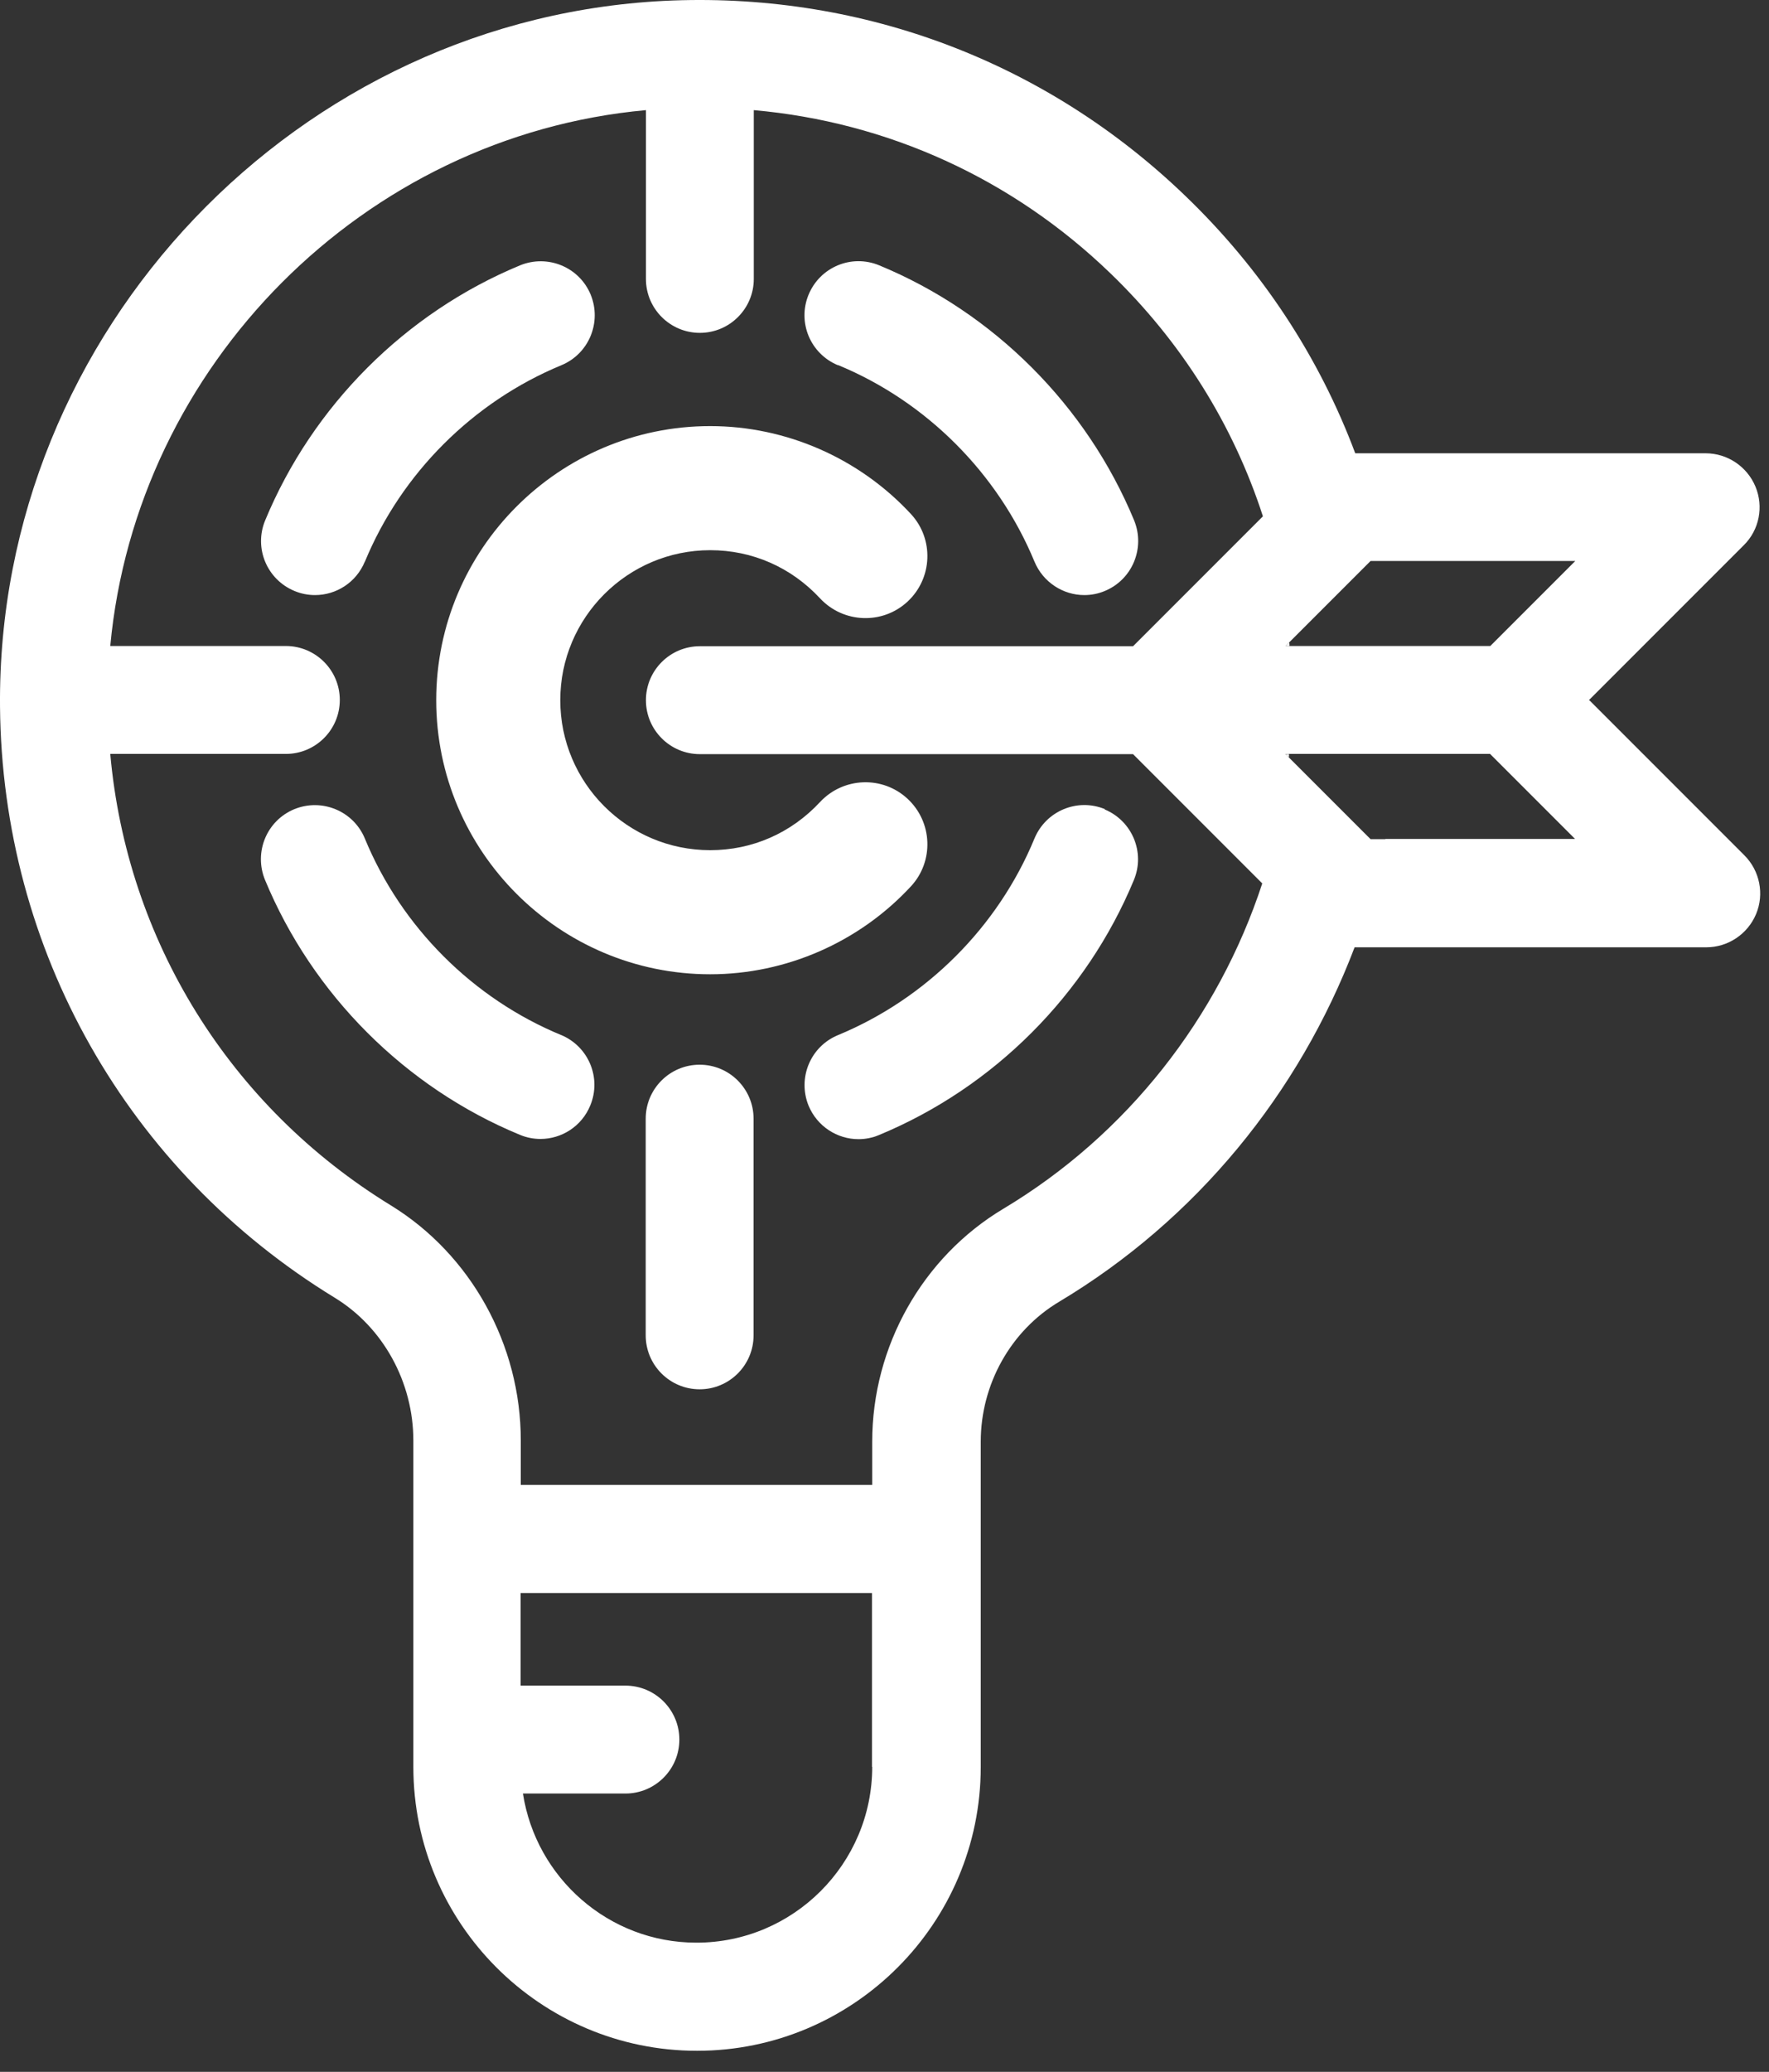
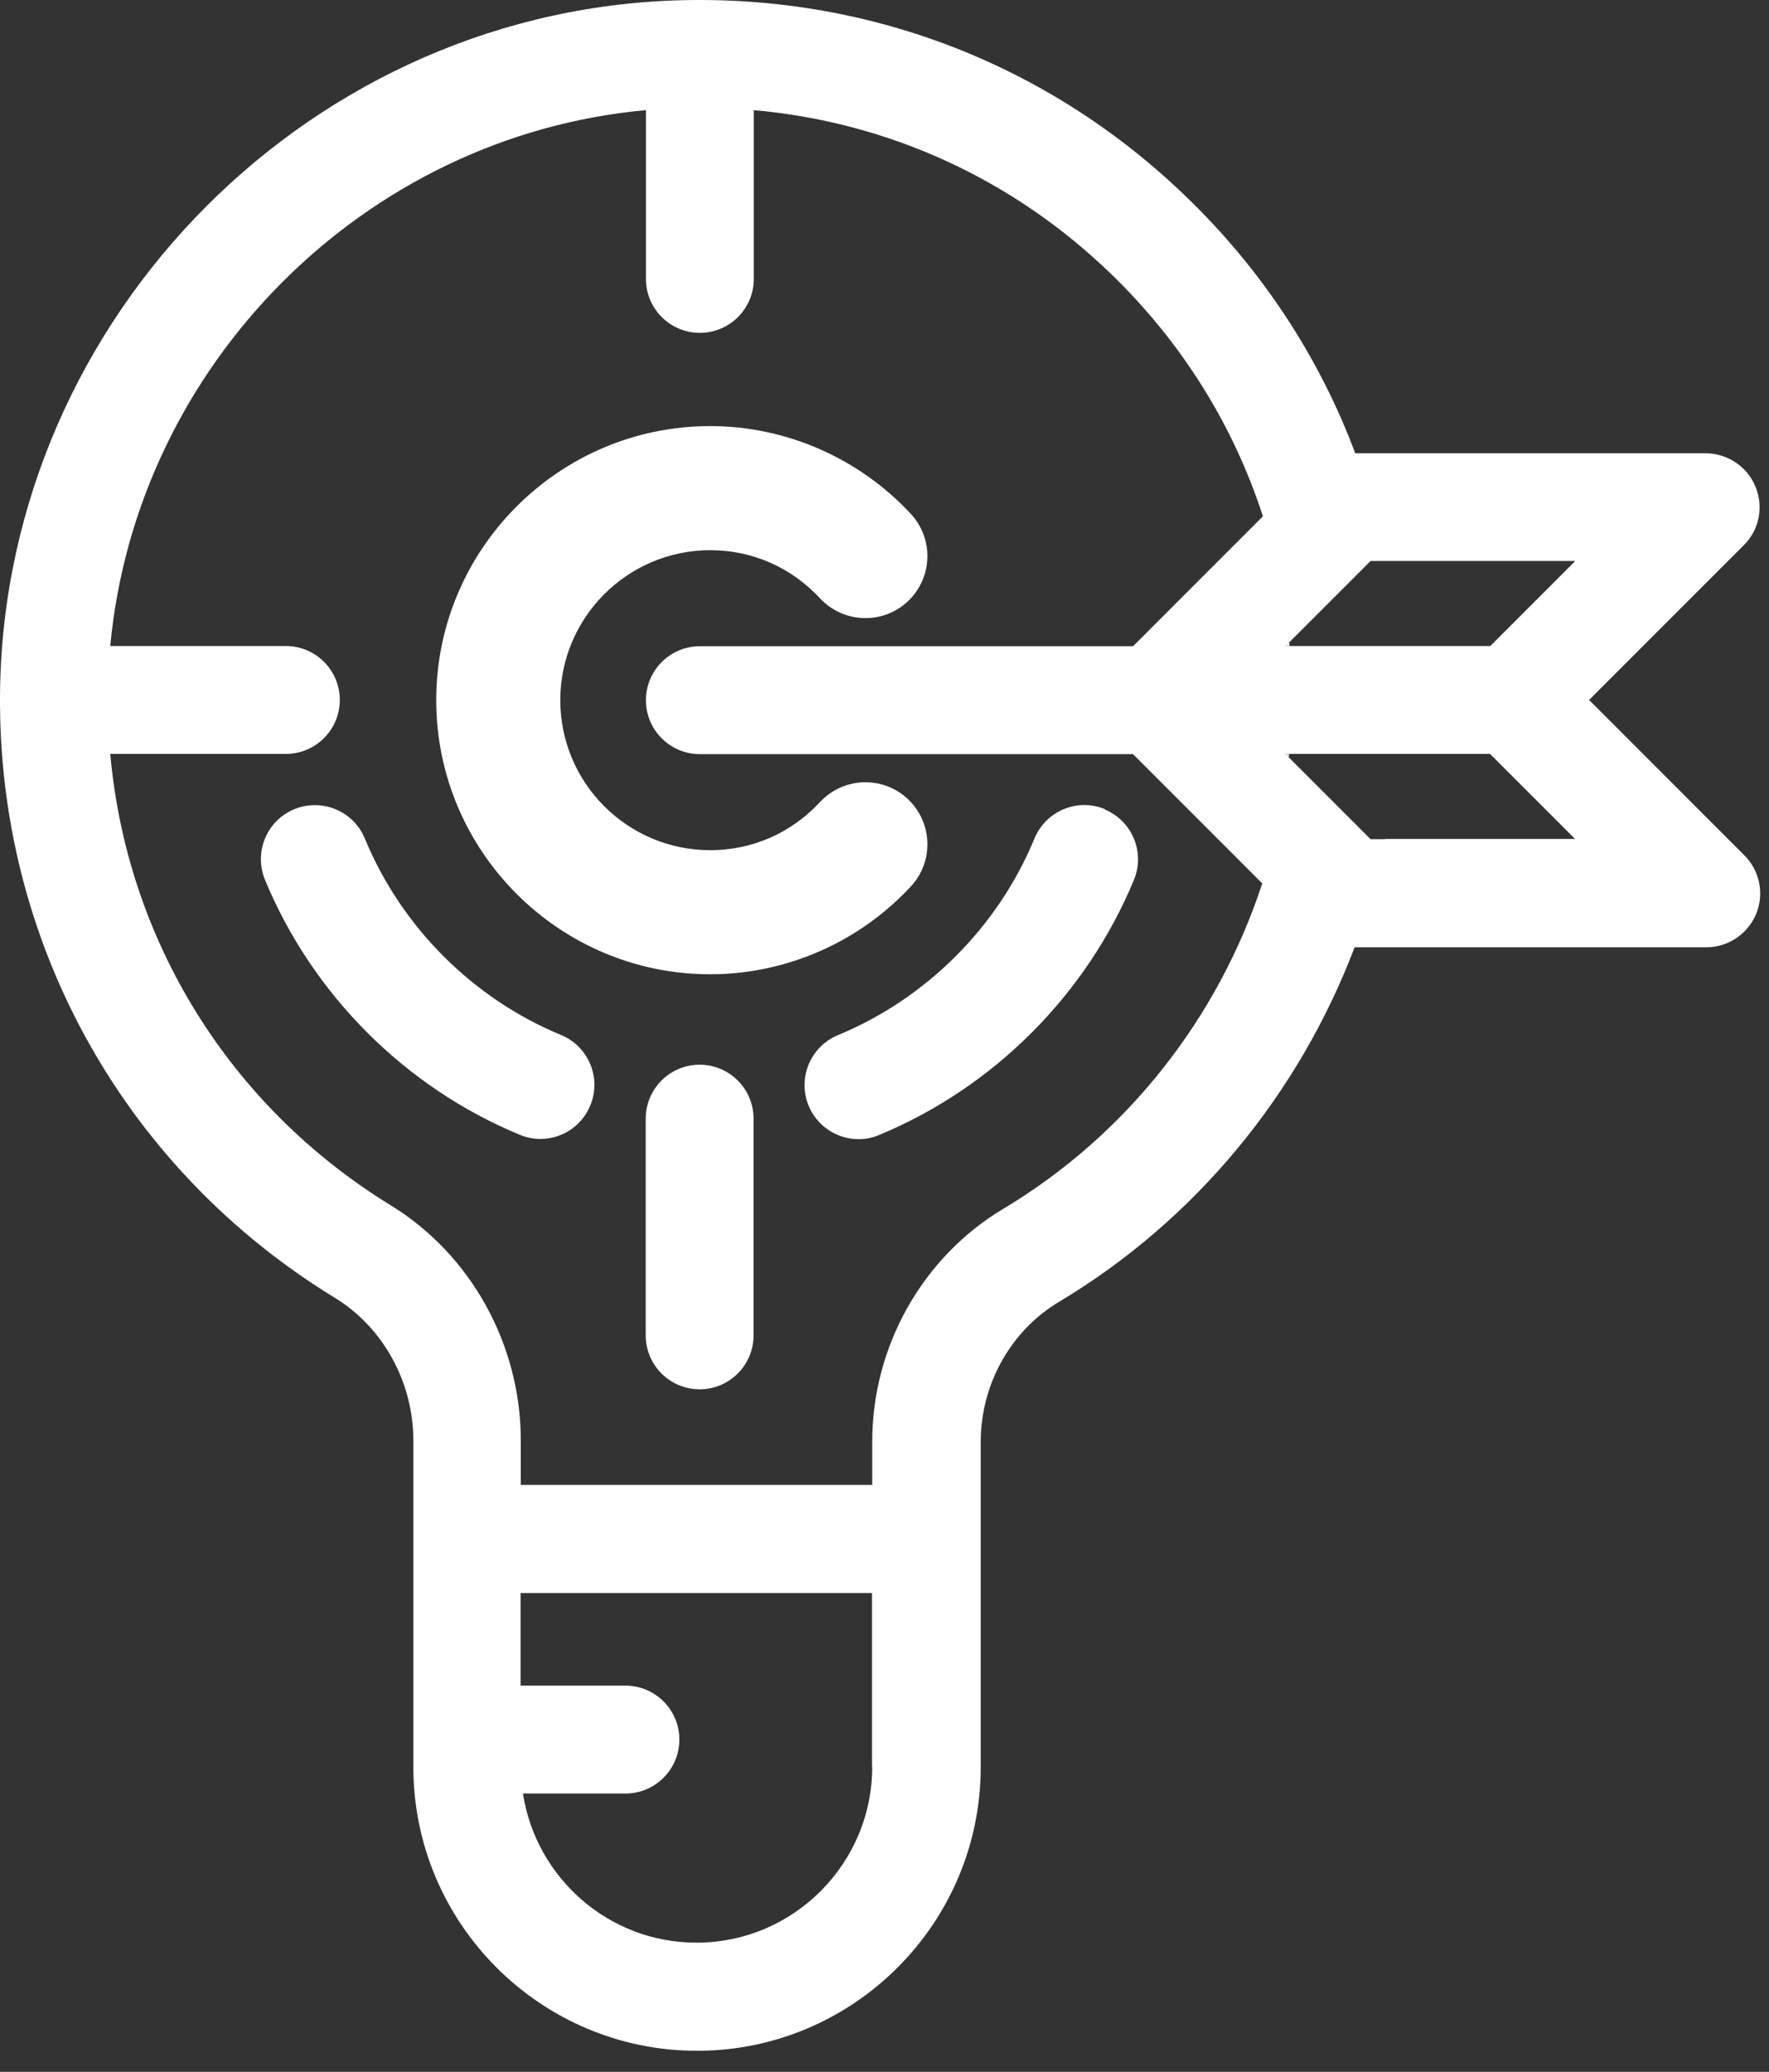
<svg xmlns="http://www.w3.org/2000/svg" width="82" height="96" viewBox="0 0 82 96" fill="none">
  <rect x="0" y="0" width="82" height="96" fill="#333333" stroke="none" />
  <path d="M59.751 29.773L59.591 29.933H59.771C59.771 29.883 59.771 29.823 59.761 29.773H59.751Z" fill="white" />
  <path d="M59.591 34.943L59.741 35.093C59.741 35.093 59.751 34.993 59.751 34.943H59.591Z" fill="white" />
  <path d="M20.221 32.443C20.221 39.443 25.921 45.143 32.921 45.143C36.431 45.143 39.821 43.663 42.221 41.073C43.301 39.913 43.231 38.093 42.071 37.013C40.911 35.933 39.091 36.003 38.011 37.163C36.671 38.603 34.871 39.393 32.921 39.393C29.081 39.393 25.971 36.273 25.971 32.443C25.971 28.613 29.091 25.493 32.921 25.493C34.871 25.493 36.671 26.283 38.011 27.723C39.091 28.883 40.911 28.953 42.071 27.873C43.231 26.793 43.301 24.973 42.221 23.813C39.821 21.223 36.431 19.743 32.921 19.743C25.921 19.743 20.221 25.443 20.221 32.443Z" fill="white" />
  <path d="M32.431 49.333C31.051 49.333 29.931 50.453 29.931 51.833V61.873C29.931 63.253 31.051 64.373 32.431 64.373C33.811 64.373 34.931 63.253 34.931 61.873V51.833C34.931 50.453 33.811 49.333 32.431 49.333Z" fill="white" />
-   <path d="M16.911 26.033C18.601 21.933 21.931 18.613 26.021 16.923C27.301 16.393 27.901 14.933 27.381 13.653C26.851 12.373 25.391 11.773 24.111 12.293C18.791 14.493 14.491 18.803 12.291 24.113C11.761 25.393 12.371 26.853 13.651 27.383C13.961 27.513 14.291 27.573 14.601 27.573C15.581 27.573 16.511 26.993 16.911 26.023V26.033Z" fill="white" />
-   <path d="M38.842 16.913C42.941 18.603 46.261 21.933 47.952 26.023C48.352 26.983 49.282 27.573 50.261 27.573C50.581 27.573 50.901 27.513 51.212 27.383C52.492 26.853 53.092 25.393 52.572 24.113C50.371 18.793 46.062 14.483 40.752 12.293C39.471 11.763 38.011 12.373 37.481 13.653C36.952 14.933 37.562 16.393 38.842 16.923V16.913Z" fill="white" />
  <path d="M26.021 47.963C21.922 46.273 18.602 42.953 16.912 38.853C16.381 37.573 14.921 36.973 13.642 37.493C12.361 38.023 11.761 39.483 12.281 40.763C14.482 46.083 18.791 50.393 24.102 52.583C24.412 52.713 24.741 52.773 25.052 52.773C26.032 52.773 26.962 52.193 27.361 51.223C27.892 49.943 27.282 48.483 26.002 47.953L26.021 47.963Z" fill="white" />
  <path d="M51.221 37.493C49.941 36.963 48.481 37.573 47.951 38.853C46.261 42.953 42.931 46.273 38.841 47.963C37.561 48.493 36.961 49.953 37.481 51.233C37.881 52.193 38.811 52.783 39.791 52.783C40.111 52.783 40.431 52.723 40.741 52.593C46.061 50.393 50.361 46.083 52.561 40.773C53.091 39.493 52.481 38.033 51.201 37.503L51.221 37.493Z" fill="white" />
  <path d="M73.651 32.443L80.831 25.263C81.551 24.553 81.761 23.473 81.371 22.543C80.981 21.613 80.071 21.003 79.061 21.003H62.821C61.151 16.543 58.491 12.483 54.941 9.073C48.531 2.903 40.091 -0.307 31.181 0.023C13.831 0.683 -0.159 15.363 0.001 32.753C0.101 44.013 5.901 54.253 15.521 60.133C17.761 61.503 19.161 64.043 19.161 66.753V81.873C19.161 89.123 25.061 95.023 32.311 95.023C39.561 95.023 45.461 89.123 45.461 81.873V66.803C45.461 64.143 46.851 61.653 49.101 60.313C55.451 56.513 60.221 50.653 62.791 43.893H79.091C80.101 43.893 81.011 43.283 81.401 42.353C81.791 41.423 81.571 40.343 80.861 39.633L73.681 32.453L73.651 32.443ZM64.221 38.883H63.531L59.731 35.083L59.581 34.933H69.071L73.011 38.873H64.211L64.221 38.883ZM73.021 25.993L69.081 29.933H59.591L59.751 29.773L63.531 25.993H73.021ZM40.431 81.863C40.431 86.353 36.781 90.013 32.281 90.013C28.211 90.013 24.841 87.003 24.241 83.103H28.991C30.371 83.103 31.491 81.983 31.491 80.603C31.491 79.223 30.371 78.103 28.991 78.103H24.131V73.813H40.421V81.873L40.431 81.863ZM46.501 56.013C42.761 58.253 40.431 62.383 40.431 66.793V68.803H24.141V66.743C24.141 62.303 21.831 58.133 18.121 55.853C10.631 51.263 5.881 43.553 5.111 34.933H13.251C14.631 34.933 15.751 33.813 15.751 32.433C15.751 31.053 14.631 29.933 13.251 29.933H5.111C6.321 16.933 16.851 6.293 29.941 5.103V12.923C29.941 14.303 31.061 15.423 32.441 15.423C33.821 15.423 34.941 14.303 34.941 12.923V5.103C41.141 5.653 46.921 8.273 51.471 12.663C54.771 15.843 57.171 19.693 58.541 23.923L52.521 29.943H32.441C31.061 29.943 29.941 31.063 29.941 32.443C29.941 33.823 31.061 34.943 32.441 34.943H52.521L58.511 40.933C56.471 47.153 52.251 52.573 46.501 56.013Z" fill="white" />
</svg>